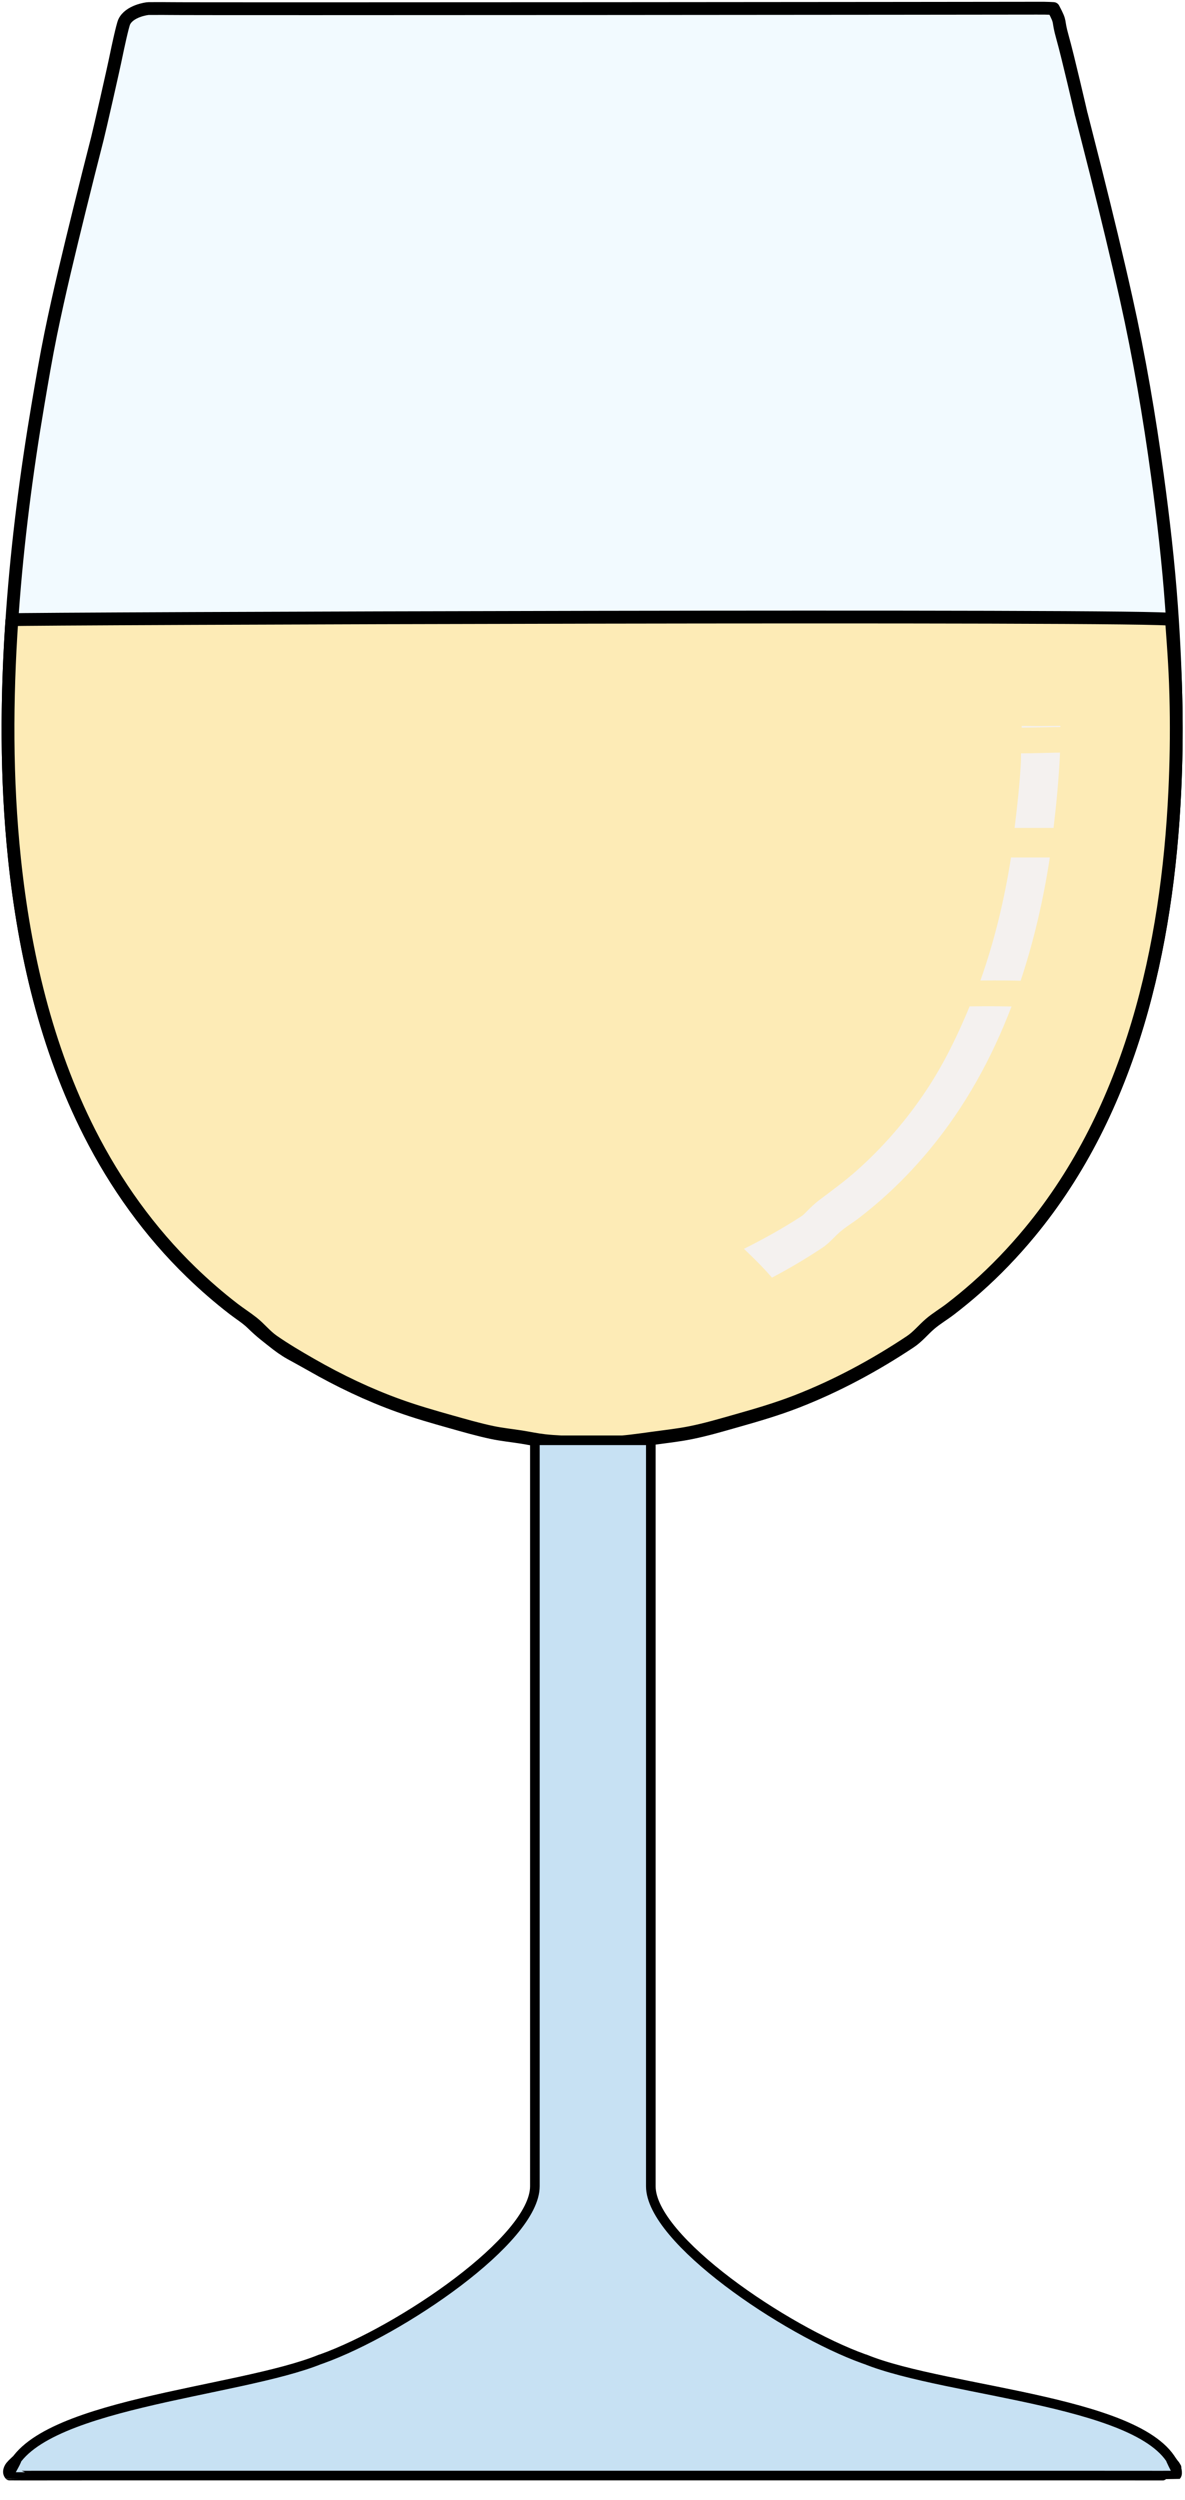
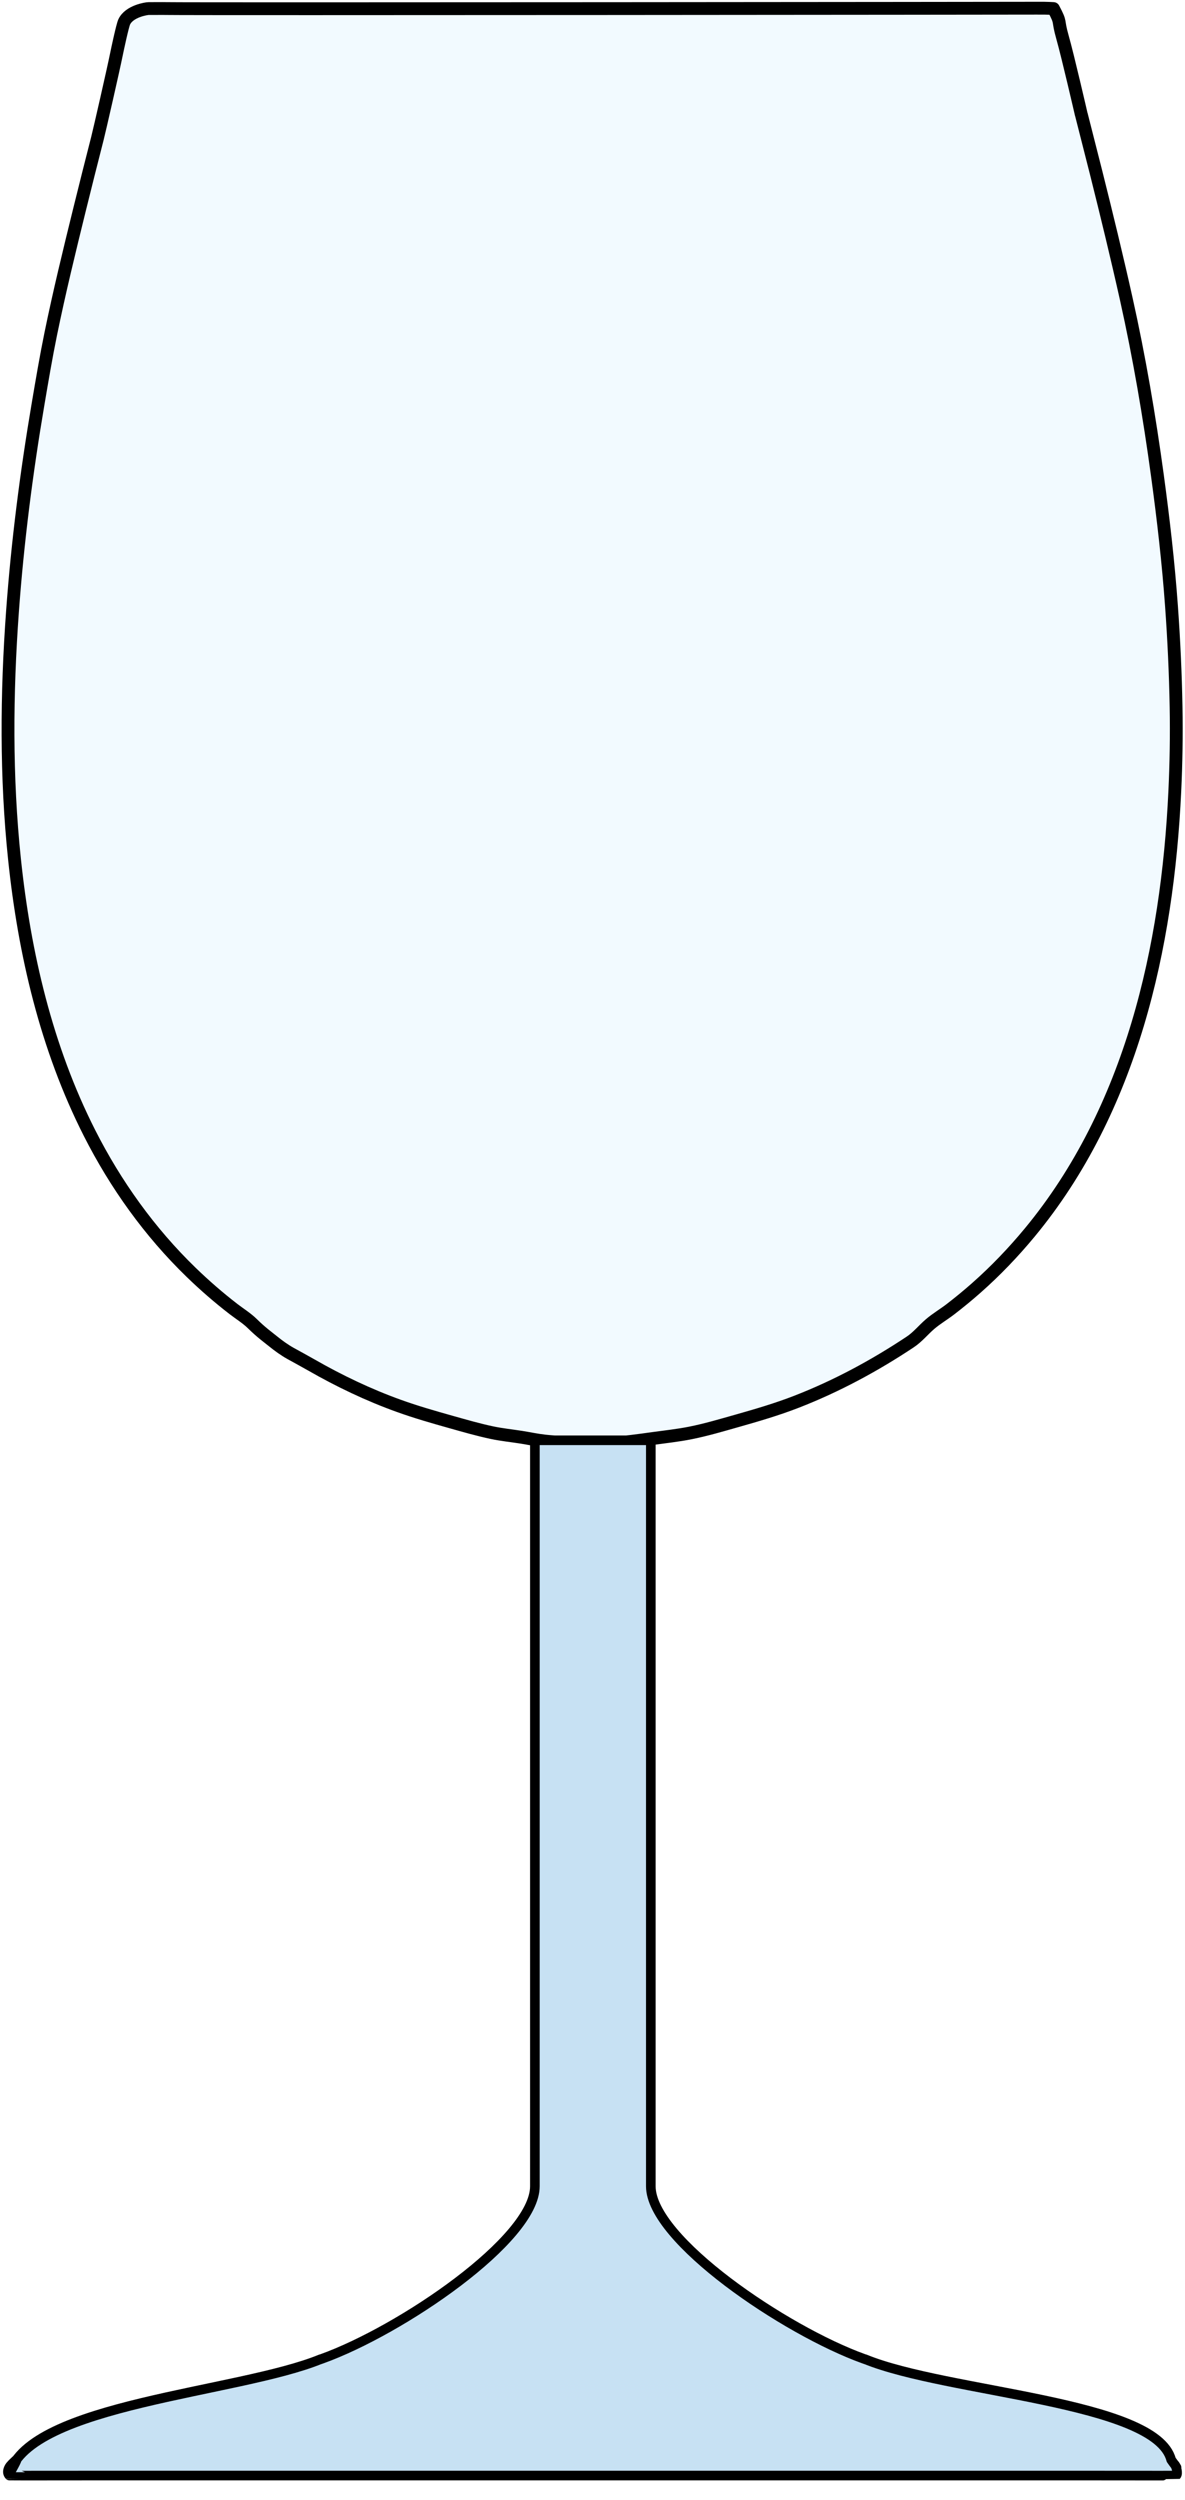
<svg xmlns="http://www.w3.org/2000/svg" height="100%" stroke-miterlimit="10" style="fill-rule:nonzero;clip-rule:evenodd;stroke-linecap:round;stroke-linejoin:round;" version="1.1" viewBox="0 0 370 780" width="100%" xml:space="preserve">
  <defs>
    <filter color-interpolation-filters="sRGB" filterUnits="userSpaceOnUse" height="174.972" id="Filter" width="101.614" x="231.594" y="225.74">
      <feDropShadow dx="0.714" dy="0.7" flood-color="#222222" flood-opacity="0.8" in="SourceGraphic" result="Shadow" stdDeviation="0.564" />
    </filter>
  </defs>
  <g id="glasa">
    <g opacity="1">
      <path d="M52.06 2.669C50.174 2.629 48.311 2.694 46.425 2.669C45.802 2.66 40.361 3.457 38.784 6.841C38.239 8.013 36.659 15.447 36.362 16.912C35.369 21.823 31.053 40.695 30.415 43.193C28.523 50.594 26.651 58 24.824 65.417C21.647 78.318 18.5 91.208 15.835 104.222C14.358 111.438 13.133 118.701 11.9 125.961C8.251 147.446 5.471 169.097 3.895 190.827C2.032 216.5 1.84 242.371 4.521 267.995C7.603 297.448 14.457 326.893 27.955 353.497C36.096 369.544 46.706 384.393 59.707 396.976C63.878 401.012 68.294 404.85 72.9 408.397C74.859 409.905 77.056 411.25 78.813 412.982C81.556 415.688 83.644 417.163 85.288 418.495C86.918 419.815 88.813 421.189 90.674 422.226C92.944 423.489 95.007 424.586 97.229 425.859C105.93 430.843 115.049 435.199 124.509 438.602C129.861 440.528 135.311 442.091 140.787 443.629C145.043 444.825 149.337 446.069 153.667 446.981C156.662 447.611 159.723 447.916 162.746 448.392C165.18 448.775 167.629 449.315 170.08 449.582C173.422 449.947 176.829 450.05 180.187 450.156C183.585 450.263 186.984 450.379 190.384 450.244C194.889 450.064 199.384 449.402 203.845 448.789C207.714 448.257 211.682 447.831 215.517 447.069C220.447 446.089 225.312 444.641 230.141 443.277C236.404 441.507 242.634 439.679 248.7 437.324C261.184 432.478 273.089 426.06 284.209 418.671C286.553 417.114 288.27 414.929 290.381 413.115C292.354 411.418 294.664 410.073 296.731 408.485C299.513 406.347 302.245 404.103 304.871 401.782C310.873 396.478 316.41 390.697 321.507 384.541C353.312 346.123 364.507 295.488 366.81 247.005C367.228 238.196 367.371 229.365 367.213 220.547C367.024 210.049 366.537 199.58 365.782 189.107C364.801 175.512 363.239 161.956 361.399 148.45C358.875 129.928 355.722 111.452 351.65 93.198C348.716 80.05 345.534 66.977 342.258 53.908C341.179 49.604 337.737 36.114 337.652 35.785C337.628 35.694 337.586 35.611 337.562 35.52C337.565 35.534 337.563 35.478 337.562 35.476C337.546 35.413 333.427 17.526 331.75 11.628C330.073 5.729 331.538 7.608 328.931 2.667C326.988 2.548 325.199 2.532 323.488 2.553C321.276 2.579 59.701 2.833 52.06 2.669Z" fill="#f2faff" fill-rule="nonzero" opacity="1" stroke="#000000" stroke-linecap="butt" stroke-linejoin="round" stroke-width="4" />
-       <path d="M3.709 193.349C2.022 218.153 1.932 243.128 4.521 267.873C7.603 297.326 14.457 326.771 27.955 353.376C36.096 369.423 46.706 384.272 59.707 396.855C63.878 400.891 68.294 404.729 72.9 408.276C74.859 409.784 76.953 411.113 78.893 412.641C81.158 414.426 82.892 416.709 85.288 418.374C89.113 421.032 93.185 423.422 97.229 425.738C105.93 430.722 115.049 435.079 124.509 438.482C129.861 440.407 135.311 441.97 140.787 443.509C145.043 444.704 149.337 445.949 153.667 446.86C156.662 447.491 159.723 447.795 162.746 448.271C165.18 448.655 167.629 449.194 170.08 449.462C173.422 449.827 176.829 449.929 180.187 450.035C183.585 450.143 186.984 450.259 190.384 450.123C194.889 449.944 199.384 449.282 203.845 448.668C207.714 448.136 211.682 447.711 215.517 446.948C220.447 445.968 225.312 444.521 230.141 443.156C236.404 441.387 242.634 439.558 248.7 437.203C261.184 432.358 273.089 425.939 284.209 418.55C286.553 416.993 288.27 414.809 290.381 412.994C292.354 411.297 294.664 409.952 296.731 408.364C299.513 406.227 302.245 403.982 304.871 401.661C310.873 396.357 316.41 390.576 321.507 384.42C353.312 346.002 364.507 295.367 366.81 246.883C367.228 238.074 367.371 229.243 367.213 220.425C367.024 209.927 366.537 203.773 365.782 193.3C365.663 191.657 3.733 192.988 3.709 193.349Z" fill="#fdebb6" fill-rule="nonzero" opacity="1" stroke="#000000" stroke-linecap="butt" stroke-linejoin="round" stroke-width="4" />
      <path d="M314.358 0.676C305.156 0.693 295.379 0.461 286.177 0.516C246.681 0.752 207.203 1.273 167.71 1.751C136.809 2.125 105.905 2.434 75.002 2.589C67.359 2.627 59.701 2.841 52.06 2.677C50.174 2.636 48.311 2.57 46.425 2.545C45.802 2.536 40.361 3.333 38.784 6.717C38.239 7.889 37.406 11.69 37.257 12.422C36.961 13.887 36.659 15.322 36.362 16.788C35.369 21.698 34.327 26.599 33.366 31.516C33.377 31.469 33.378 31.602 33.366 31.648C33.355 31.707 33.333 31.765 33.322 31.825C33.313 31.855 33.285 31.88 33.277 31.913C33.197 32.219 33.133 32.532 33.053 32.839C32.817 33.745 32.572 34.666 32.338 35.573C31.692 38.069 31.053 40.571 30.415 43.069C28.523 50.47 26.651 57.876 24.824 65.293C21.647 78.194 18.5 91.084 15.835 104.098C14.358 111.314 13.133 118.577 11.9 125.837C8.251 147.322 5.471 168.973 3.895 190.703C2.032 216.376 1.84 242.247 4.521 267.871C7.603 297.324 14.457 326.769 27.955 353.373C36.096 369.42 46.706 384.269 59.707 396.852C63.878 400.888 68.294 404.726 72.9 408.273C74.859 409.781 76.953 411.11 78.893 412.638C81.158 414.422 82.892 416.705 85.288 418.371C89.113 421.029 93.185 423.418 97.229 425.735C105.93 430.719 115.049 435.075 124.509 438.478C129.861 440.404 135.311 441.967 140.787 443.505C145.043 444.701 149.337 445.945 153.667 446.857C156.662 447.487 159.723 447.792 162.746 448.268C165.18 448.651 167.629 449.191 170.08 449.458C173.422 449.823 176.829 449.926 180.187 450.032C183.585 450.139 186.984 450.255 190.384 450.12C194.889 449.94 199.384 449.278 203.845 448.665C207.714 448.133 211.682 447.707 215.517 446.945C220.447 445.965 225.312 444.517 230.141 443.153C236.404 441.383 242.634 439.555 248.7 437.2C261.184 432.354 273.089 425.936 284.209 418.547C286.553 416.99 288.27 414.805 290.381 412.991C292.354 411.294 294.664 409.949 296.731 408.361C299.513 406.223 302.245 403.979 304.871 401.658C310.873 396.354 316.41 390.573 321.507 384.417C353.312 345.999 364.507 295.364 366.81 246.881C367.228 238.072 367.371 229.241 367.213 220.423C367.024 209.925 366.537 199.456 365.782 188.983C364.801 175.388 363.239 161.832 361.399 148.326C358.875 129.804 355.722 111.328 351.65 93.074C348.716 79.926 345.534 66.853 342.258 53.784C341.179 49.48 340.095 45.162 338.993 40.864C338.63 39.446 338.242 38.048 337.875 36.631C337.79 36.3 337.737 35.99 337.652 35.661C337.628 35.57 337.586 35.487 337.562 35.396C337.565 35.41 337.563 35.354 337.562 35.352C337.546 35.289 337.509 35.067 337.517 35.132C336.903 32.133 336.262 29.134 335.639 26.136C334.612 21.195 333.581 16.261 332.553 11.32C331.899 8.172 331.604 4.487 328.931 2.28C325.829-0.28 320.829 0.673 317.086 0.676C316.175 0.677 315.27 0.675 314.358 0.676ZM316.543 13.833C317.422 13.832 318.302 13.834 319.182 13.833C319.194 13.893 319.214 13.95 319.226 14.01C319.612 15.863 320.004 17.713 320.389 19.566C321.546 25.125 322.676 30.675 323.833 36.234C325.164 42.63 327.023 48.948 328.618 55.284C331.532 66.863 334.383 78.486 337.07 90.12C342.266 112.615 346.19 135.357 349.1 158.248C352.953 188.547 354.831 219.181 353.215 249.703C351.123 289.21 342.673 330.092 320.434 363.647C313.55 374.034 305.337 383.576 295.971 391.869C291.879 395.492 287.501 398.684 283.136 401.967C281.688 403.056 280.393 404.268 279.111 405.539C278.391 406.253 277.689 407.096 276.83 407.655C266.406 414.451 255.468 420.498 243.826 425.029C237.292 427.572 230.543 429.492 223.791 431.379C220.186 432.387 216.553 433.463 212.879 434.201C208.895 435.001 204.782 435.425 200.759 435.965C197.139 436.451 193.501 436.957 189.847 437.111C186.771 437.242 183.664 437.117 180.59 437.023C177.568 436.93 174.521 436.85 171.511 436.538C169.282 436.307 167.062 435.783 164.848 435.436C162.057 434.999 159.16 434.742 156.395 434.157C152.35 433.3 148.387 432.14 144.41 431.026C140.384 429.899 136.294 428.796 132.335 427.454C118.343 422.714 104.986 416.002 92.756 407.788C90.626 406.357 89.047 404.176 87.032 402.584C85.051 401.02 82.953 399.626 80.95 398.086C78.407 396.132 75.927 394.079 73.526 391.957C65.699 385.04 58.665 377.279 52.552 368.851C35.954 345.967 26.295 318.853 21.068 291.374C13.035 249.146 14.646 205.628 19.592 163.143C21.793 144.232 24.718 125.316 28.536 106.655C32.472 87.42 37.338 68.361 42.176 49.331C43.075 45.797 43.992 42.233 44.904 38.703C45.279 37.254 45.717 35.806 46.022 34.338C46.76 30.792 47.451 27.261 48.169 23.711C48.684 21.161 49.219 18.588 49.734 16.038C53.565 16.108 57.393 16.19 61.228 16.17C78.878 16.078 96.528 15.998 114.178 15.818C161.32 15.336 208.446 14.645 255.588 14.186C270.427 14.041 285.246 13.948 300.086 13.877C305.567 13.851 311.061 13.839 316.543 13.833Z" fill="#222222" fill-rule="nonzero" opacity="0" stroke="none" />
-       <path d="M331.083 226.451C328.396 226.457 327.393 226.538 323.82 226.53C321.365 226.524 320.305 226.5 319.005 226.49C319.001 226.662 319.009 226.833 319.005 227.005C323.473 226.986 327.016 226.868 331.083 226.807C331.085 226.688 331.081 226.569 331.083 226.451ZM330.963 234.799C326.86 234.86 323.308 235.018 318.804 235.036C318.765 235.933 318.812 236.83 318.764 237.727C318.403 244.554 317.63 251.439 316.798 258.301C321.004 258.301 324.373 258.301 328.957 258.301C329.874 250.586 330.599 242.86 330.963 235.195C330.969 235.063 330.957 234.931 330.963 234.799ZM315.675 267.52C313.625 280.57 310.535 293.492 306.124 305.899C306.373 305.897 306.41 305.901 306.686 305.899C311.863 305.858 315.338 305.881 318.684 305.978C322.83 293.496 325.81 280.571 327.793 267.52C323.234 267.52 319.802 267.52 315.675 267.52ZM306.766 313.931C304.804 313.946 303.871 313.964 302.754 313.97C299.029 322.979 294.781 331.772 289.351 339.965C283.174 349.285 275.805 357.847 267.402 365.287C263.73 368.538 259.802 371.402 255.885 374.348C254.586 375.325 253.423 376.413 252.274 377.553C251.628 378.193 250.997 378.95 250.227 379.452C244.466 383.207 238.441 386.535 232.29 389.62C235.399 392.561 238.404 395.554 241.038 398.602C246.468 395.746 251.76 392.605 256.848 389.225C258.951 387.827 260.492 385.867 262.386 384.239C264.157 382.717 266.229 381.51 268.084 380.085C270.579 378.167 273.031 376.153 275.387 374.071C280.772 369.311 285.741 364.125 290.314 358.601C301.449 345.151 309.715 330.03 315.835 314.01C313.103 313.97 310.698 313.9 306.766 313.931Z" fill="#f2f2f9" fill-opacity="0.85" fill-rule="nonzero" filter="url(#Filter)" stroke="none" />
-       <path d="M333.597 772.334L28.918 772.334L36.619 772.334L340.307 772.334C340.307 772.334 367.249 772.37 367.284 772.334C367.918 771.666 367.218 769.487 366.872 768.992L367.365 769.813C366.968 769.067 366.59 768.757 365.671 767.399C364.964 766.353 367.271 770.862 367.271 770.862C360.858 749.026 295.834 746.576 270.081 736.014C270.081 736.014 271.366 736.506 269.702 735.908C245.13 727.074 203.21 698.716 203.21 682.077L203.21 682.077L203.21 449.35L167.01 449.35L167.01 682.077L167.01 682.077C167.01 698.716 125.09 727.074 100.518 735.908C98.854 736.506 100.139 736.014 100.139 736.014C74.386 746.576 9.358 749.922 2.946 771.758C2.946 771.758 5.942 766.574 5.031 767.455C4.15 768.306 3.252 769.067 2.855 769.813C2.332 770.798 2.299 771.666 2.932 772.334C2.967 772.37 27.049 772.334 29.236 772.334" fill="#c7e1f3" fill-rule="nonzero" opacity="1" stroke="#000000" stroke-linecap="butt" stroke-linejoin="round" stroke-width="3" />
+       <path d="M333.597 772.334L28.918 772.334L36.619 772.334L340.307 772.334C340.307 772.334 367.249 772.37 367.284 772.334C367.918 771.666 367.218 769.487 366.872 768.992L367.365 769.813C366.968 769.067 366.59 768.757 365.671 767.399C360.858 749.026 295.834 746.576 270.081 736.014C270.081 736.014 271.366 736.506 269.702 735.908C245.13 727.074 203.21 698.716 203.21 682.077L203.21 682.077L203.21 449.35L167.01 449.35L167.01 682.077L167.01 682.077C167.01 698.716 125.09 727.074 100.518 735.908C98.854 736.506 100.139 736.014 100.139 736.014C74.386 746.576 9.358 749.922 2.946 771.758C2.946 771.758 5.942 766.574 5.031 767.455C4.15 768.306 3.252 769.067 2.855 769.813C2.332 770.798 2.299 771.666 2.932 772.334C2.967 772.37 27.049 772.334 29.236 772.334" fill="#c7e1f3" fill-rule="nonzero" opacity="1" stroke="#000000" stroke-linecap="butt" stroke-linejoin="round" stroke-width="3" />
    </g>
  </g>
</svg>